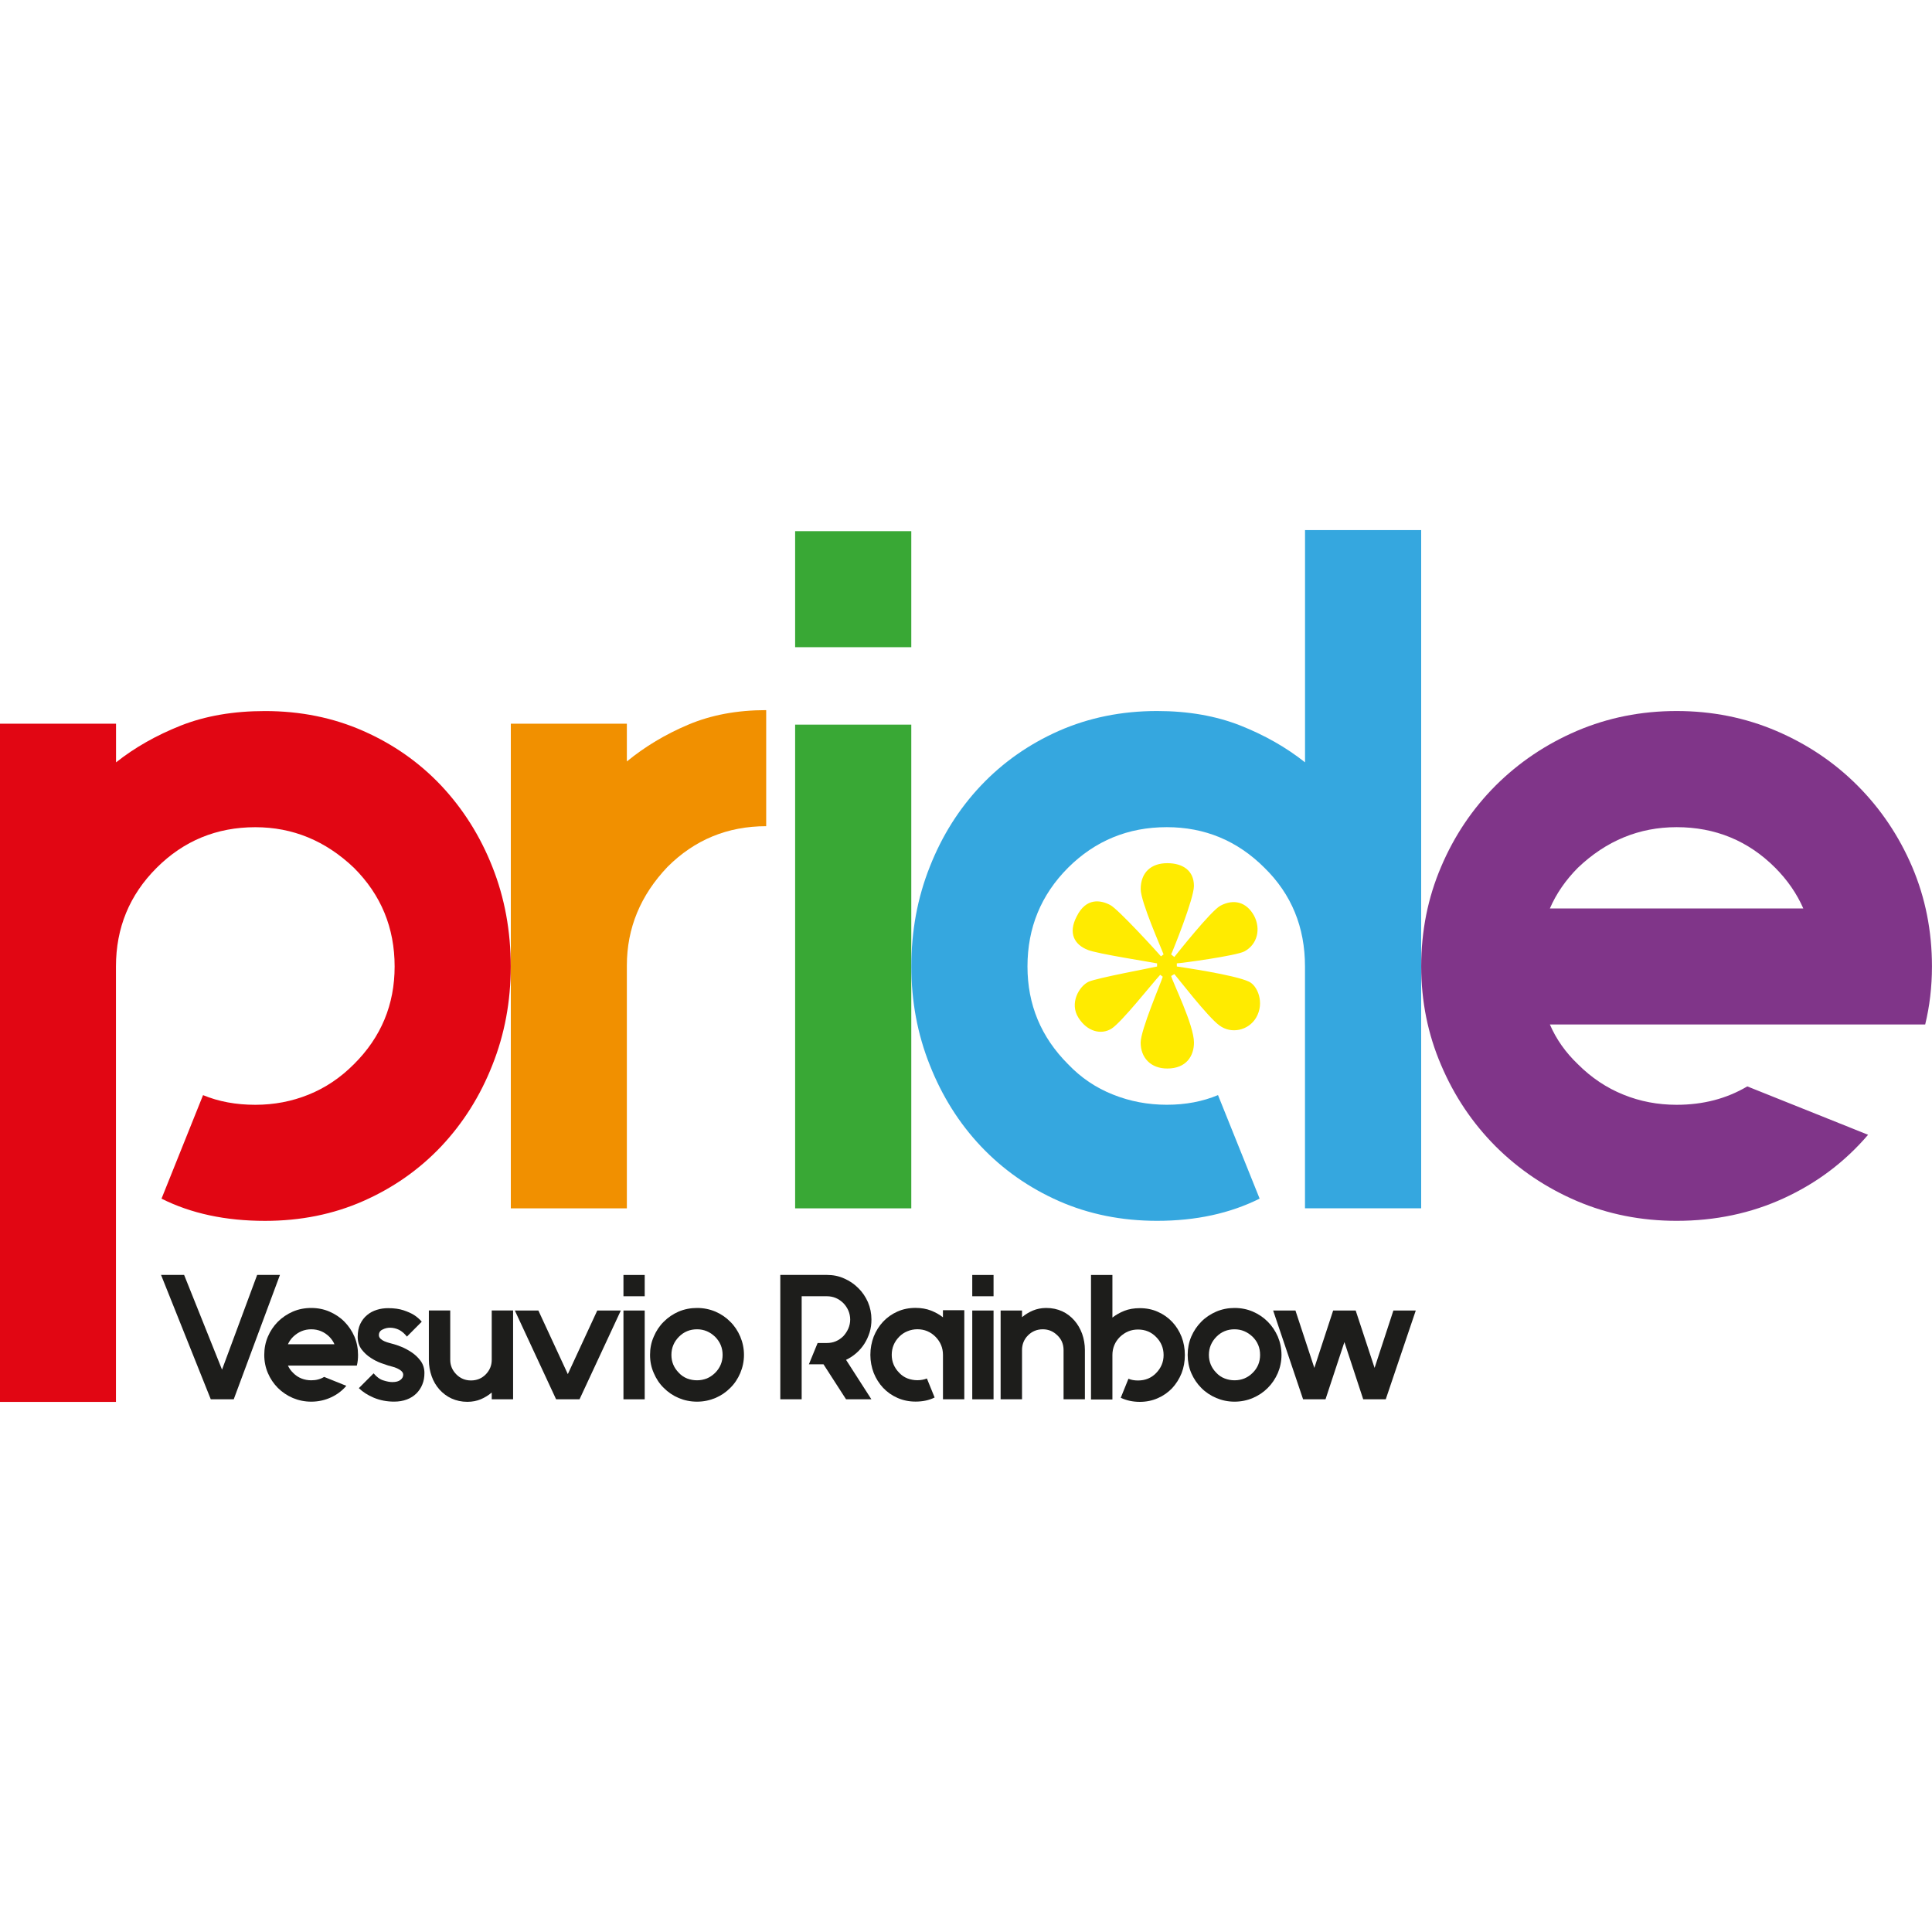
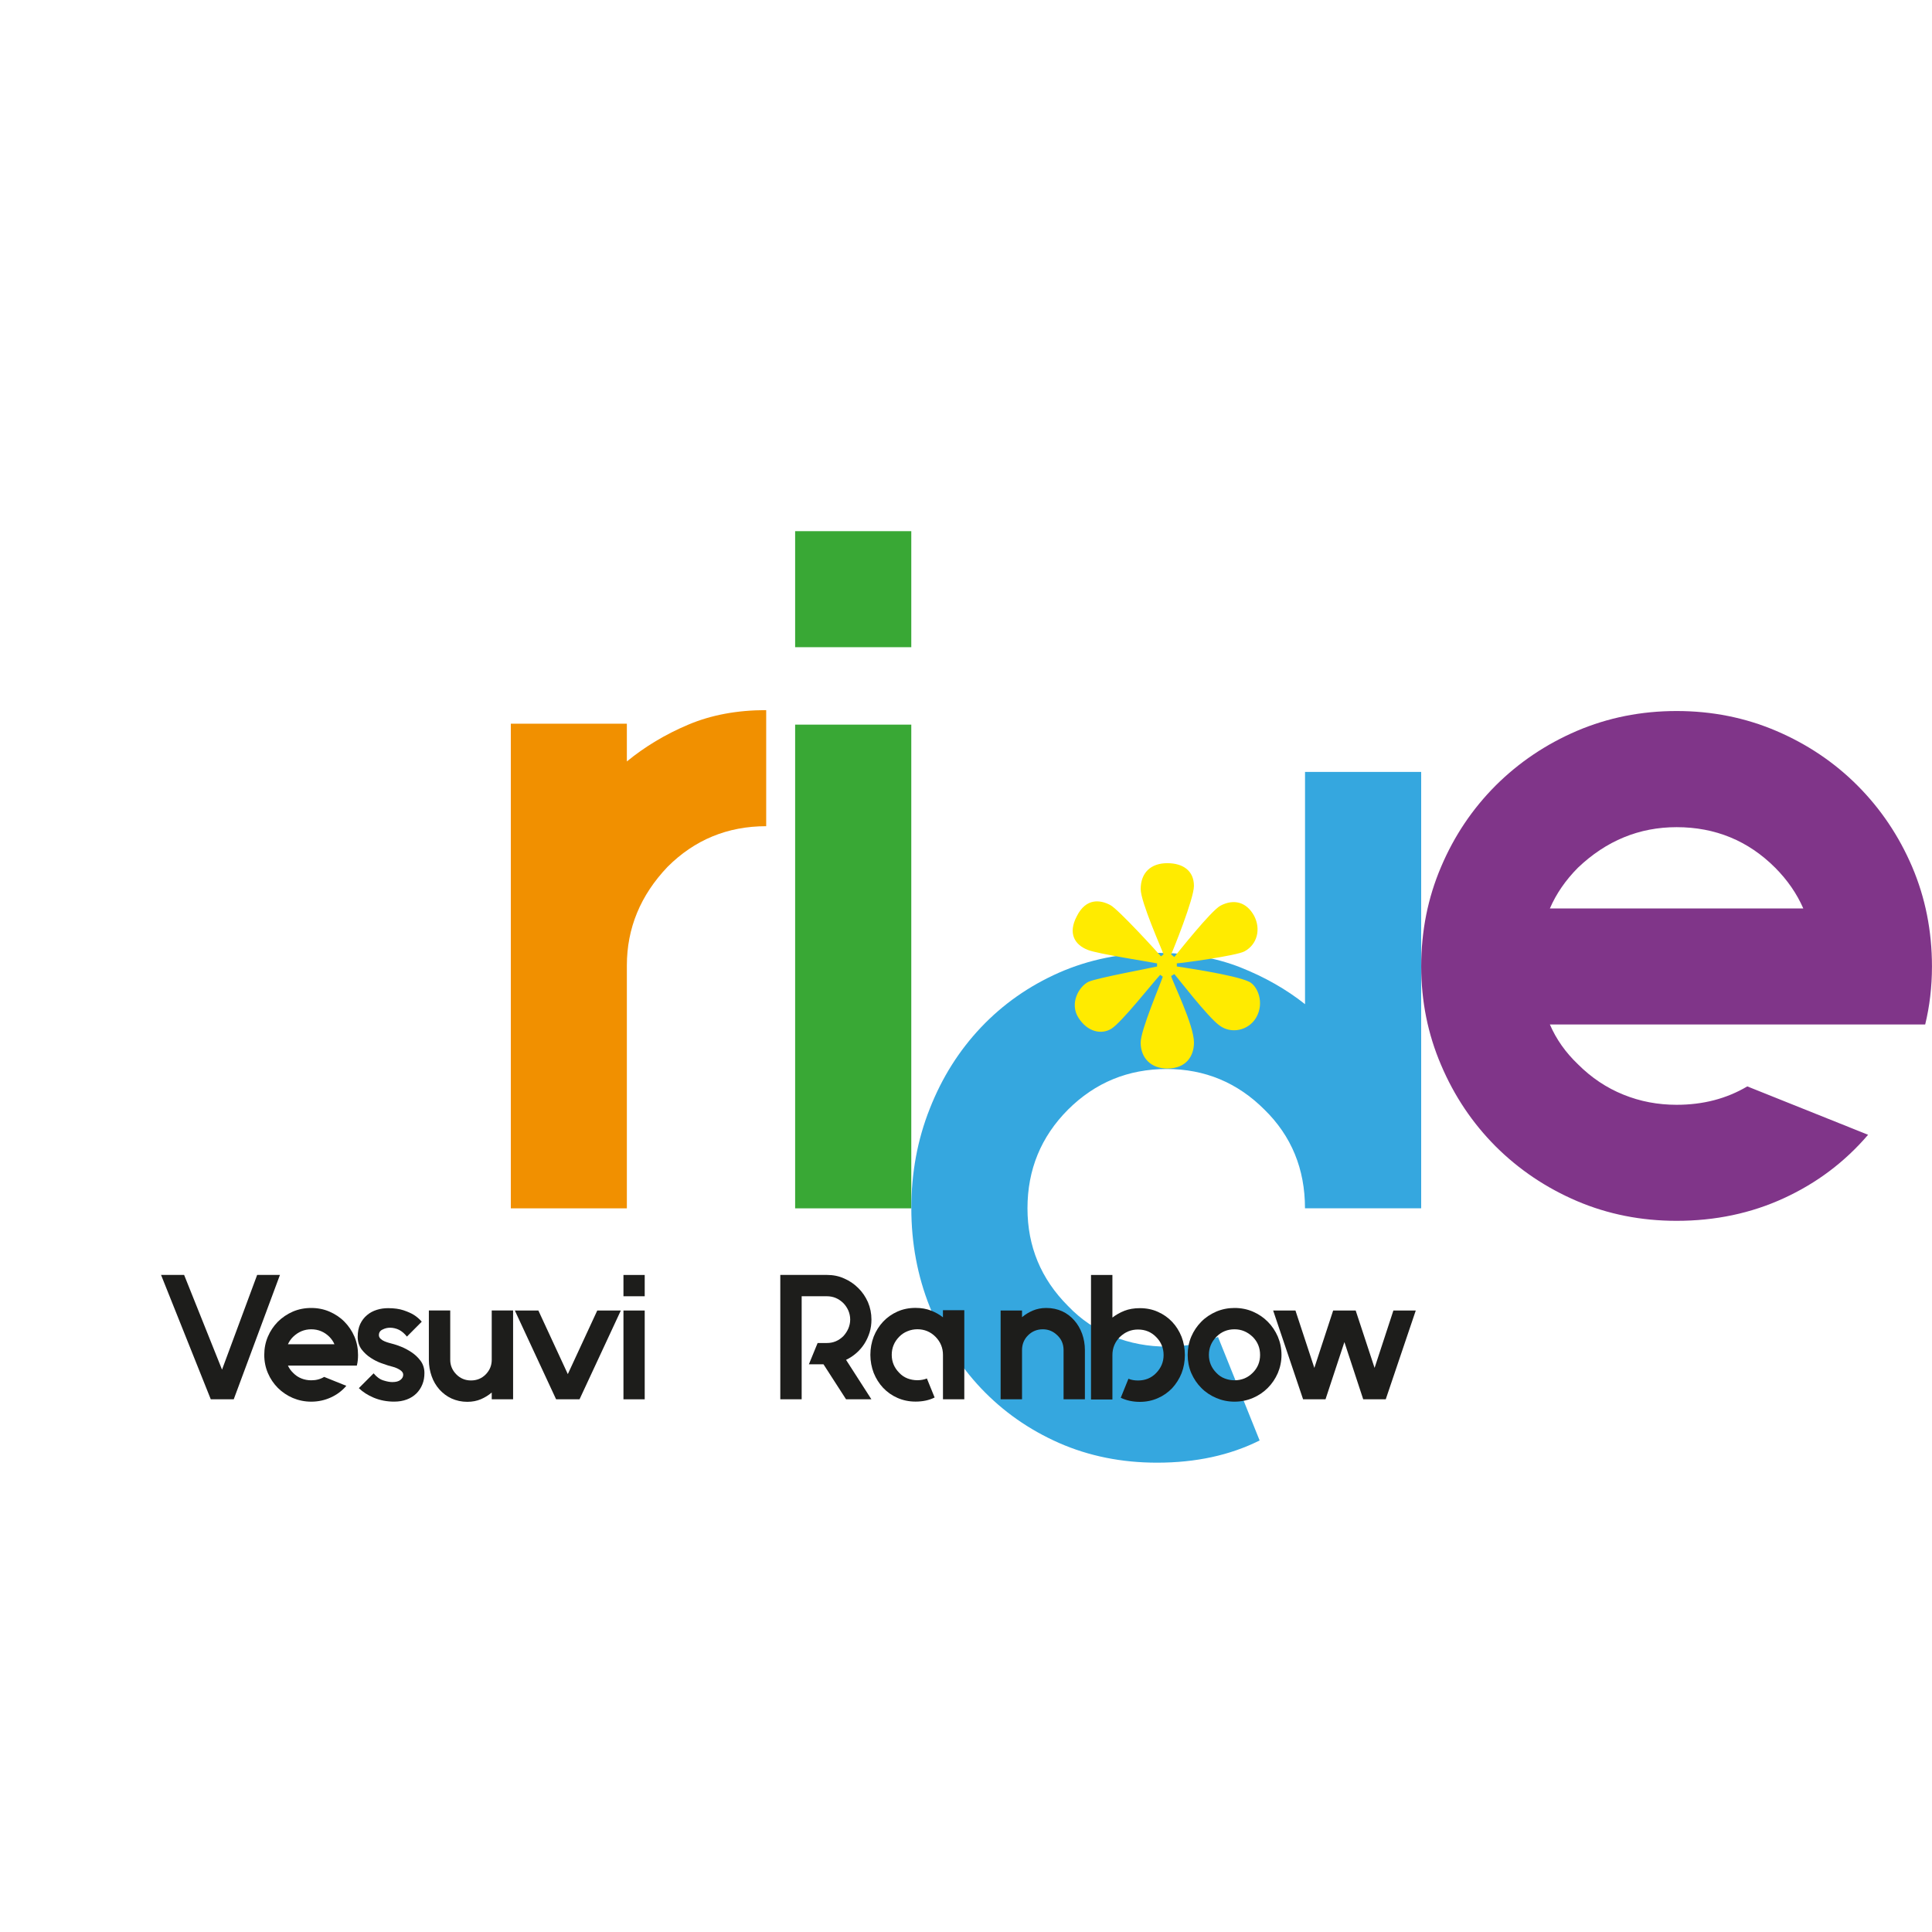
<svg xmlns="http://www.w3.org/2000/svg" xmlns:xlink="http://www.w3.org/1999/xlink" id="Livello_1" x="0px" y="0px" viewBox="0 0 500 500" style="enable-background:new 0 0 500 500;" xml:space="preserve">
  <style type="text/css">	.st0{fill:#E10613;}	.st1{fill:#F19000;}	.st2{fill:#39A835;}	.st3{fill:#35A7DF;}	.st4{fill:#803589;}	.st5{fill:#1D1D1B;}	.st6{fill:#FFEB00;}	.st7{clip-path:url(#SVGID_00000116226518106797207140000011626907949815343007_);}			.st8{clip-path:url(#SVGID_00000091728209673086028400000016318802005719957156_);fill:url(#SVGID_00000052818825067909644430000002707553129573653389_);}	.st9{opacity:0.5;clip-path:url(#SVGID_00000121281009794134915890000017065593615036000690_);}	.st10{clip-path:url(#SVGID_00000105388176753519085990000012760073739969730227_);}	.st11{clip-path:url(#SVGID_00000065070006809761918890000008739584109945839793_);}	.st12{clip-path:url(#SVGID_00000116226518106797207140000011626907949815343007_);fill:#004994;}	.st13{clip-path:url(#SVGID_00000116226518106797207140000011626907949815343007_);fill:#FFFFFF;}	.st14{display:none;clip-path:url(#SVGID_00000135686228389086375340000005818857868591342472_);fill:#004994;}	.st15{clip-path:url(#SVGID_00000135686228389086375340000005818857868591342472_);}	.st16{fill:#282255;}	.st17{clip-path:url(#SVGID_00000135686228389086375340000005818857868591342472_);fill:#FFFFFF;}			.st18{clip-path:url(#SVGID_00000140715138936014513160000001600732024175424920_);fill-rule:evenodd;clip-rule:evenodd;fill:#D90812;}	.st19{opacity:0.66;clip-path:url(#SVGID_00000123420716684642914700000000155511578198657419_);}	.st20{clip-path:url(#SVGID_00000167392475474517684180000004665086917179775926_);}	.st21{fill:#CFCBCA;}	.st22{fill:#008D39;}	.st23{fill:#DB1F18;}	.st24{fill:#E1D6D6;}	.st25{fill:#BCB1B1;}	.st26{fill:#FFFFFF;}	.st27{fill:#A51B18;}	.st28{fill:#4A5530;}	.st29{fill:#637130;}	.st30{fill:#273122;}	.st31{fill:#50654B;}	.st32{fill:#313E20;}	.st33{fill:#845F3C;}	.st34{fill:#9A7C62;}	.st35{fill:#AD191B;}	.st36{fill:#8B1914;}	.st37{fill:#7D1714;}	.st38{fill:#931917;}	.st39{fill:#6A3C31;}	.st40{fill:#1E2118;}	.st41{fill:#3C4D24;}	.st42{fill:#87705B;}	.st43{fill:#758040;}	.st44{fill:#4D2F1B;}	.st45{fill:#322016;}	.st46{fill:#374231;}	.st47{fill:#52603A;}	.st48{fill:#637C54;}	.st49{fill:#87804D;}	.st50{fill:#57581F;}	.st51{fill:#5C654C;}	.st52{fill:#BAA06A;}	.st53{fill:#856A52;}	.st54{fill:#9A825C;}	.st55{fill:#5E3522;}	.st56{fill:#AB9262;}	.st57{fill:#617241;}	.st58{fill:#475E3A;}	.st59{fill:#6D523F;}	.st60{fill:#231E1E;}	.st61{fill:#E11C1B;}	.st62{fill:#F29204;}	.st63{fill:#009B3E;}	.st64{fill:#006DB5;}	.st65{fill:#841F81;}	.st66{fill-rule:evenodd;clip-rule:evenodd;fill:#1D1D1B;}	.st67{fill:#67AFDE;}	.st68{fill:#2F528F;}	.st69{fill:none;stroke:#67AFDE;stroke-width:2.864;stroke-miterlimit:10;}</style>
  <g>
-     <path class="st0" d="M68.58,184.02c9.18,0,17.66,1.72,25.41,5.14c7.78,3.42,14.5,8.14,20.18,14.14  c5.65,6.02,10.09,13.02,13.25,21.03c3.19,8.02,4.76,16.62,4.76,25.79c0,9.02-1.57,17.54-4.76,25.53  c-3.15,8.02-7.59,15.04-13.25,21.05c-5.69,6-12.4,10.71-20.18,14.14c-7.75,3.42-16.22,5.12-25.41,5.12  c-10.18,0-19.12-1.9-26.78-5.75l10.75-26.79c4.03,1.67,8.53,2.5,13.52,2.5c4.85,0,9.44-0.87,13.79-2.63  c4.34-1.75,8.25-4.37,11.74-7.88c7.04-7,10.53-15.42,10.53-25.28c0-10.01-3.5-18.52-10.53-25.54c-7.34-7-15.84-10.51-25.53-10.51  c-9.99,0-18.52,3.51-25.53,10.51c-7.03,7.02-10.53,15.53-10.53,25.54v52.58v60.1H0V187.29h30.03v10.01  c4.84-3.84,10.44-7.01,16.78-9.53C53.15,185.27,60.4,184.02,68.58,184.02z" />
    <path class="st1" d="M178.13,187.54c5.94-2.51,12.66-3.76,20.16-3.76v30.04c-10,0-18.53,3.52-25.53,10.52  c-7,7.35-10.53,15.87-10.53,25.54v62.84H132.2v-62.84v-62.59h30.03v9.77C166.92,193.22,172.2,190.04,178.13,187.54z" />
    <path class="st2" d="M205.78,137.47h30.06v30.02h-30.06V137.47z M205.78,312.71V187.54h30.06v125.18H205.78z" />
-     <path class="st3" d="M367.8,137.2v175.51h-30.07v-62.59c0-10.18-3.5-18.7-10.49-25.54c-7-7-15.44-10.51-25.28-10.51  c-10.02,0-18.53,3.51-25.56,10.51c-6.99,7.02-10.49,15.53-10.49,25.54c0,9.86,3.5,18.28,10.49,25.28  c3.35,3.51,7.22,6.13,11.66,7.88c4.41,1.77,9.07,2.63,13.91,2.63c4.86,0,9.25-0.83,13.25-2.5l10.77,26.79  c-7.68,3.84-16.52,5.75-26.53,5.75c-9.18,0-17.65-1.7-25.43-5.12c-7.75-3.43-14.46-8.14-20.15-14.14  c-5.69-6.02-10.09-13.04-13.25-21.05c-3.19-7.99-4.78-16.5-4.78-25.53c0-9.17,1.59-17.77,4.78-25.79  c3.15-8.02,7.56-15.01,13.25-21.03c5.69-6,12.41-10.71,20.15-14.14c7.78-3.42,16.24-5.14,25.43-5.14c8.01,0,15.18,1.25,21.54,3.75  c6.34,2.52,11.9,5.69,16.74,9.53v-60.1H367.8z" />
+     <path class="st3" d="M367.8,137.2v175.51h-30.07c0-10.18-3.5-18.7-10.49-25.54c-7-7-15.44-10.51-25.28-10.51  c-10.02,0-18.53,3.51-25.56,10.51c-6.99,7.02-10.49,15.53-10.49,25.54c0,9.86,3.5,18.28,10.49,25.28  c3.35,3.51,7.22,6.13,11.66,7.88c4.41,1.77,9.07,2.63,13.91,2.63c4.86,0,9.25-0.83,13.25-2.5l10.77,26.79  c-7.68,3.84-16.52,5.75-26.53,5.75c-9.18,0-17.65-1.7-25.43-5.12c-7.75-3.43-14.46-8.14-20.15-14.14  c-5.69-6.02-10.09-13.04-13.25-21.05c-3.19-7.99-4.78-16.5-4.78-25.53c0-9.17,1.59-17.77,4.78-25.79  c3.15-8.02,7.56-15.01,13.25-21.03c5.69-6,12.41-10.71,20.15-14.14c7.78-3.42,16.24-5.14,25.43-5.14c8.01,0,15.18,1.25,21.54,3.75  c6.34,2.52,11.9,5.69,16.74,9.53v-60.1H367.8z" />
    <path class="st4" d="M466.69,265.14h-65.58c1.65,3.84,4.09,7.26,7.24,10.27c3.5,3.51,7.44,6.13,11.78,7.88  c4.35,1.77,8.94,2.63,13.78,2.63c6.85,0,12.91-1.58,18.29-4.76l31.26,12.52c-6,7.01-13.24,12.48-21.77,16.4  c-8.5,3.92-17.78,5.87-27.78,5.87c-9.18,0-17.78-1.7-25.8-5.12c-8.01-3.43-15-8.14-21.03-14.14c-6-6.02-10.72-13.04-14.12-21.05  c-3.43-7.99-5.15-16.5-5.15-25.53c0-9.17,1.72-17.77,5.15-25.79c3.4-8.02,8.12-15.01,14.12-21.03c6.03-6,13.03-10.71,21.03-14.14  c8.03-3.42,16.62-5.14,25.8-5.14c9.15,0,17.75,1.72,25.77,5.14c8.01,3.42,15.04,8.14,21.03,14.14c6,6.02,10.72,13.02,14.15,21.03  c3.42,8.02,5.13,16.62,5.13,25.79c0,5.34-0.61,10.34-1.75,15.02H466.69z M433.91,214.07c-9.69,0-18.22,3.51-25.56,10.51  c-3.15,3.18-5.59,6.69-7.24,10.52h65.58c-1.67-3.82-4.1-7.34-7.26-10.52C452.44,217.58,443.91,214.07,433.91,214.07z" />
    <g>
      <path class="st5" d="M54.55,362.14l-12.87-32.19h5.97l9.81,24.51l9.09-24.51h5.9l-11.96,32.19H54.55z" />
      <path class="st5" d="M86.55,353.41H74.52c0.31,0.7,0.75,1.32,1.34,1.89c0.63,0.65,1.35,1.13,2.16,1.45   c0.78,0.31,1.63,0.47,2.53,0.47c1.25,0,2.37-0.28,3.34-0.88l5.74,2.31c-1.09,1.28-2.43,2.29-3.99,3c-1.56,0.72-3.29,1.1-5.09,1.1   c-1.69,0-3.28-0.33-4.76-0.95c-1.46-0.63-2.75-1.49-3.87-2.6c-1.09-1.1-1.97-2.39-2.59-3.85c-0.63-1.47-0.94-3.05-0.94-4.7   c0-1.67,0.31-3.27,0.94-4.74c0.62-1.47,1.5-2.75,2.59-3.86c1.13-1.11,2.41-1.97,3.87-2.61c1.47-0.63,3.06-0.94,4.76-0.94   c1.68,0,3.24,0.31,4.71,0.94c1.47,0.64,2.78,1.5,3.87,2.61s1.97,2.39,2.6,3.86c0.62,1.47,0.93,3.06,0.93,4.74   c0,0.98-0.09,1.9-0.31,2.76H86.55z M80.55,344.02c-1.78,0-3.34,0.65-4.69,1.94c-0.59,0.58-1.03,1.23-1.34,1.93h12.03   c-0.28-0.7-0.75-1.35-1.31-1.93C83.93,344.67,82.36,344.02,80.55,344.02z" />
      <path class="st5" d="M101.99,347.89c0.34,0.09,0.97,0.3,1.82,0.64c0.87,0.34,1.75,0.82,2.66,1.41c0.9,0.59,1.68,1.32,2.37,2.23   c0.65,0.89,1,1.94,1,3.17c0,1.06-0.16,2.05-0.53,2.93c-0.34,0.89-0.88,1.68-1.54,2.35c-0.69,0.67-1.5,1.2-2.47,1.56   c-1,0.38-2.09,0.56-3.31,0.56c-1.88,0-3.63-0.34-5.25-1.01c-1.59-0.67-2.87-1.5-3.87-2.48l3.82-3.83   c0.81,0.96,1.65,1.58,2.56,1.84c0.91,0.29,1.66,0.42,2.28,0.42c0.94,0,1.66-0.19,2.1-0.56c0.47-0.36,0.72-0.81,0.72-1.33   c0-0.38-0.16-0.69-0.47-0.97c-0.31-0.27-0.65-0.5-1.09-0.69c-0.4-0.19-0.81-0.33-1.25-0.44c-0.43-0.11-0.78-0.2-1.06-0.29   c-0.37-0.12-1-0.34-1.87-0.64c-0.87-0.32-1.75-0.75-2.66-1.35c-0.91-0.58-1.69-1.31-2.38-2.2c-0.65-0.89-1-1.96-1-3.22   c0-1.3,0.22-2.41,0.65-3.33c0.44-0.93,1.03-1.7,1.78-2.32c0.72-0.61,1.56-1.06,2.53-1.36c0.94-0.3,1.94-0.43,2.93-0.43   c1.57,0,2.88,0.19,3.97,0.55c1.09,0.37,2,0.76,2.69,1.2c0.81,0.51,1.47,1.11,2.03,1.75l-3.84,3.86c-0.62-0.79-1.31-1.37-2.03-1.75   c-0.75-0.36-1.54-0.55-2.35-0.55c-0.66,0-1.28,0.15-1.9,0.46c-0.66,0.3-0.97,0.78-0.97,1.47c0,0.36,0.15,0.67,0.44,0.94   c0.28,0.27,0.59,0.46,1,0.64c0.41,0.17,0.81,0.32,1.28,0.44C101.2,347.69,101.61,347.8,101.99,347.89z" />
      <path class="st5" d="M132.79,339.16v22.98h-5.53v-1.76c-0.84,0.72-1.75,1.28-2.81,1.74c-1.03,0.43-2.19,0.67-3.5,0.67   c-1.5,0-2.84-0.3-4.09-0.86c-1.22-0.56-2.25-1.35-3.12-2.31c-0.88-0.99-1.57-2.14-2.03-3.46c-0.47-1.32-0.72-2.73-0.72-4.23   v-12.78h5.53v12.78c0,1.44,0.53,2.7,1.59,3.77c1.03,1.04,2.31,1.56,3.78,1.56c1.5,0,2.78-0.51,3.81-1.56   c1.03-1.05,1.56-2.3,1.56-3.77v-12.78H132.79z" />
      <path class="st5" d="M160.67,339.16l-10.69,22.98h-6.06l-10.68-22.98h6.09l7.62,16.46l7.62-16.46H160.67z" />
      <path class="st5" d="M161.35,329.96h5.5v5.51h-5.5V329.96z M161.35,362.14v-22.98h5.5v22.98H161.35z" />
-       <path class="st5" d="M180.39,338.5c1.68,0,3.24,0.31,4.75,0.94c1.47,0.64,2.75,1.5,3.84,2.61c1.13,1.11,1.97,2.39,2.6,3.86   c0.62,1.47,0.96,3.06,0.96,4.74c0,1.65-0.34,3.23-0.96,4.7c-0.63,1.47-1.47,2.75-2.6,3.85c-1.09,1.11-2.37,1.97-3.84,2.6   c-1.5,0.62-3.06,0.95-4.75,0.95c-1.69,0-3.29-0.33-4.76-0.95c-1.46-0.63-2.74-1.49-3.84-2.6c-1.13-1.1-1.97-2.39-2.59-3.85   c-0.66-1.47-0.97-3.05-0.97-4.7c0-1.67,0.31-3.27,0.97-4.74c0.62-1.47,1.46-2.75,2.59-3.86c1.1-1.11,2.38-1.97,3.84-2.61   C177.1,338.82,178.69,338.5,180.39,338.5z M180.39,344.02c-1.85,0-3.41,0.65-4.69,1.94c-1.28,1.3-1.94,2.86-1.94,4.69   c0,1.81,0.65,3.36,1.94,4.65c0.6,0.65,1.32,1.13,2.12,1.45c0.81,0.31,1.66,0.47,2.57,0.47c0.87,0,1.71-0.16,2.52-0.47   c0.79-0.33,1.5-0.81,2.16-1.45c1.28-1.29,1.94-2.84,1.94-4.65c0-1.83-0.65-3.39-1.94-4.69   C183.73,344.67,182.17,344.02,180.39,344.02z" />
      <path class="st5" d="M225.53,341.5c0,1.15-0.15,2.26-0.47,3.32c-0.34,1.06-0.78,2.04-1.35,2.93c-0.56,0.89-1.25,1.68-2.06,2.4   c-0.82,0.73-1.72,1.31-2.69,1.78l6.56,10.21h-6.56l-5.84-9.06h-3.78l2.26-5.51h2.4c1.66,0,3.07-0.6,4.28-1.8   c0.53-0.58,0.96-1.24,1.28-1.97c0.31-0.75,0.47-1.51,0.47-2.3c0-0.79-0.16-1.58-0.47-2.31c-0.32-0.73-0.75-1.37-1.28-1.92   c-1.22-1.2-2.62-1.8-4.28-1.8h-6.53v3.03v9.06v5.51v9.06h-5.53v-9.06V338.5v-8.55H214c1.59,0,3.1,0.29,4.47,0.92   c1.41,0.61,2.62,1.44,3.65,2.48c1.06,1.03,1.88,2.25,2.5,3.64C225.22,338.41,225.53,339.91,225.53,341.5z" />
      <path class="st5" d="M249.56,339.1v23.04h-5.52v-11.5c0-1.83-0.66-3.39-1.94-4.69c-1.28-1.28-2.84-1.94-4.69-1.94   c-0.87,0-1.75,0.17-2.56,0.51c-0.82,0.33-1.54,0.81-2.13,1.42c-1.28,1.3-1.94,2.86-1.94,4.69c0,1.81,0.66,3.36,1.94,4.65   c0.6,0.65,1.32,1.13,2.13,1.45c0.81,0.31,1.68,0.47,2.56,0.47c0.91,0,1.75-0.16,2.47-0.45l2,4.92c-1.41,0.71-3.06,1.06-4.94,1.06   c-1.69,0-3.25-0.33-4.66-0.95c-1.44-0.63-2.66-1.49-3.72-2.6c-1.03-1.1-1.85-2.39-2.44-3.85c-0.56-1.47-0.87-3.05-0.87-4.7   c0-1.67,0.31-3.27,0.87-4.74c0.59-1.47,1.41-2.75,2.44-3.86c1.06-1.11,2.28-1.97,3.72-2.61c1.41-0.63,2.97-0.94,4.66-0.94   c1.49,0,2.84,0.24,3.99,0.69c1.19,0.47,2.22,1.04,3.1,1.75v-1.84H249.56z" />
-       <path class="st5" d="M251.62,329.96h5.51v5.51h-5.51V329.96z M251.62,362.14v-22.98h5.51v22.98H251.62z" />
      <path class="st5" d="M270.77,338.5c1.54,0,2.88,0.3,4.13,0.86c1.21,0.56,2.24,1.35,3.12,2.35c0.87,0.98,1.55,2.16,2.03,3.46   c0.47,1.33,0.72,2.74,0.72,4.23v12.74h-5.52V349.4c0-1.53-0.54-2.81-1.6-3.81c-1.06-1.04-2.3-1.57-3.78-1.57   c-1.5,0-2.78,0.53-3.82,1.57c-1.03,1.03-1.55,2.31-1.55,3.81v12.74h-5.54v-22.98h5.54v1.73c0.82-0.7,1.75-1.27,2.81-1.72   C268.34,338.74,269.5,338.5,270.77,338.5z" />
      <path class="st5" d="M294.99,338.55c1.68,0,3.25,0.31,4.66,0.95c1.44,0.63,2.65,1.49,3.71,2.6c1.03,1.09,1.84,2.39,2.43,3.86   c0.57,1.47,0.85,3.05,0.85,4.73c0,1.66-0.28,3.22-0.85,4.7c-0.59,1.46-1.41,2.75-2.43,3.86c-1.06,1.1-2.27,1.97-3.71,2.59   c-1.41,0.63-2.98,0.96-4.66,0.96c-1.82,0-3.47-0.36-4.94-1.06l1.99-4.92c0.72,0.31,1.57,0.45,2.47,0.45   c1.88,0,3.45-0.64,4.69-1.92c1.27-1.3,1.94-2.85,1.94-4.66c0-1.84-0.67-3.41-1.94-4.68c-1.27-1.3-2.84-1.93-4.69-1.93   c-1.78,0-3.33,0.63-4.69,1.93c-1.27,1.27-1.93,2.85-1.93,4.68v9.66v1.84h-5.54v-32.23h5.54v11.03c0.9-0.7,1.91-1.28,3.09-1.75   C292.15,338.78,293.49,338.55,294.99,338.55z" />
      <path class="st5" d="M319.49,338.5c1.68,0,3.28,0.31,4.74,0.94c1.47,0.64,2.76,1.5,3.86,2.61c1.11,1.11,1.96,2.39,2.61,3.86   c0.62,1.47,0.95,3.06,0.95,4.74c0,1.65-0.33,3.23-0.95,4.7c-0.65,1.47-1.5,2.75-2.61,3.85c-1.1,1.11-2.39,1.97-3.86,2.6   c-1.46,0.62-3.06,0.95-4.74,0.95s-3.25-0.33-4.72-0.95c-1.47-0.63-2.78-1.49-3.87-2.6c-1.1-1.1-1.96-2.39-2.6-3.85   c-0.62-1.47-0.93-3.05-0.93-4.7c0-1.67,0.31-3.27,0.93-4.74c0.64-1.47,1.5-2.75,2.6-3.86c1.09-1.11,2.4-1.97,3.87-2.61   C316.24,338.82,317.81,338.5,319.49,338.5z M319.49,344.02c-1.84,0-3.42,0.65-4.69,1.94c-1.27,1.3-1.94,2.86-1.94,4.69   c0,1.81,0.67,3.36,1.94,4.65c0.62,0.65,1.31,1.13,2.16,1.45c0.82,0.31,1.65,0.47,2.53,0.47c0.9,0,1.75-0.16,2.53-0.47   c0.8-0.33,1.52-0.81,2.16-1.45c1.31-1.29,1.93-2.84,1.93-4.65c0-1.83-0.62-3.39-1.93-4.69   C322.82,344.67,321.27,344.02,319.49,344.02z" />
      <path class="st5" d="M366.4,339.16l-7.77,22.98h-5.83l-4.87-14.81l-4.89,14.81h-5.8l-7.75-22.98h5.77l4.89,14.85l4.87-14.85h5.83   l4.89,14.85l4.87-14.85H366.4z" />
    </g>
    <g>
      <g>
        <path class="st6" d="M295.2,269.82c0-3.28,5.25-15.42,5.72-17.05l-0.66-0.49c-2.12,2.3-10,12.3-12.61,13.94    c-2.63,1.63-6.23,0.82-8.53-2.8c-2.43-3.77,0.15-8.19,2.62-9.35c2.16-0.98,16.41-3.61,17.71-3.94v-0.81    c-1.62-0.34-15.39-2.47-17.86-3.46c-3.45-1.31-5.26-4.27-2.94-8.69c2.43-4.92,6.21-4.26,8.68-2.95    c1.98,0.98,12.47,12.47,13.13,13.28l0.67-0.5c-0.51-1.47-5.92-13.59-5.92-16.89c0-4.26,2.63-6.72,6.88-6.72    c4.09,0,6.9,1.97,6.9,5.89c0,3.29-5.43,16.75-5.9,17.72l0.82,0.67c0.8-0.98,9.49-11.98,11.96-13.29c3.43-1.8,6.72-0.97,8.69,2.62    c1.8,3.44,0.83,7.4-2.45,9.19c-1.96,1.14-16.59,3.12-17.55,3.12v0.81c0.97,0.16,14.94,2.14,18.68,3.94    c2.16,0.99,4.13,5.43,1.82,9.35c-1.96,3.28-6.41,4.28-9.49,1.96c-2.97-2.12-11.16-12.78-11.65-13.28l-0.82,0.5    c0.31,1.47,5.9,12.63,5.9,17.22c0,3.44-1.96,6.72-6.9,6.72C297.84,276.55,295.2,273.76,295.2,269.82z" />
      </g>
    </g>
  </g>
  <g>
    <defs>
      <rect id="SVGID_1_" x="520" y="11.24" width="500" height="477.53" />
    </defs>
    <clipPath id="SVGID_00000007403356283759893910000003600652137052636299_">
      <use xlink:href="#SVGID_1_" style="overflow:visible;" />
    </clipPath>
    <g style="clip-path:url(#SVGID_00000007403356283759893910000003600652137052636299_);">
      <defs>
        <rect id="SVGID_00000106865702688593847260000008512846388322247318_" x="393.71" y="3.03" width="788.33" height="557.41" />
      </defs>
      <clipPath id="SVGID_00000029022906416363724020000006570695482848303745_">
        <use xlink:href="#SVGID_00000106865702688593847260000008512846388322247318_" style="overflow:visible;" />
      </clipPath>
    </g>
    <g style="clip-path:url(#SVGID_00000007403356283759893910000003600652137052636299_);">
      <defs>
        <rect id="SVGID_00000097490382464518492730000002603105042053652900_" x="393.71" y="3.03" width="788.33" height="557.41" />
      </defs>
      <clipPath id="SVGID_00000116228345809901828760000015290657186283585710_">
        <use xlink:href="#SVGID_00000097490382464518492730000002603105042053652900_" style="overflow:visible;" />
      </clipPath>
    </g>
    <g style="clip-path:url(#SVGID_00000007403356283759893910000003600652137052636299_);">
      <defs>
        <rect id="SVGID_00000016063632301097332390000014597310285406269059_" x="393.71" y="3.03" width="788.33" height="557.41" />
      </defs>
      <clipPath id="SVGID_00000018217860273058812810000000287316082246970535_">
        <use xlink:href="#SVGID_00000016063632301097332390000014597310285406269059_" style="overflow:visible;" />
      </clipPath>
    </g>
  </g>
</svg>